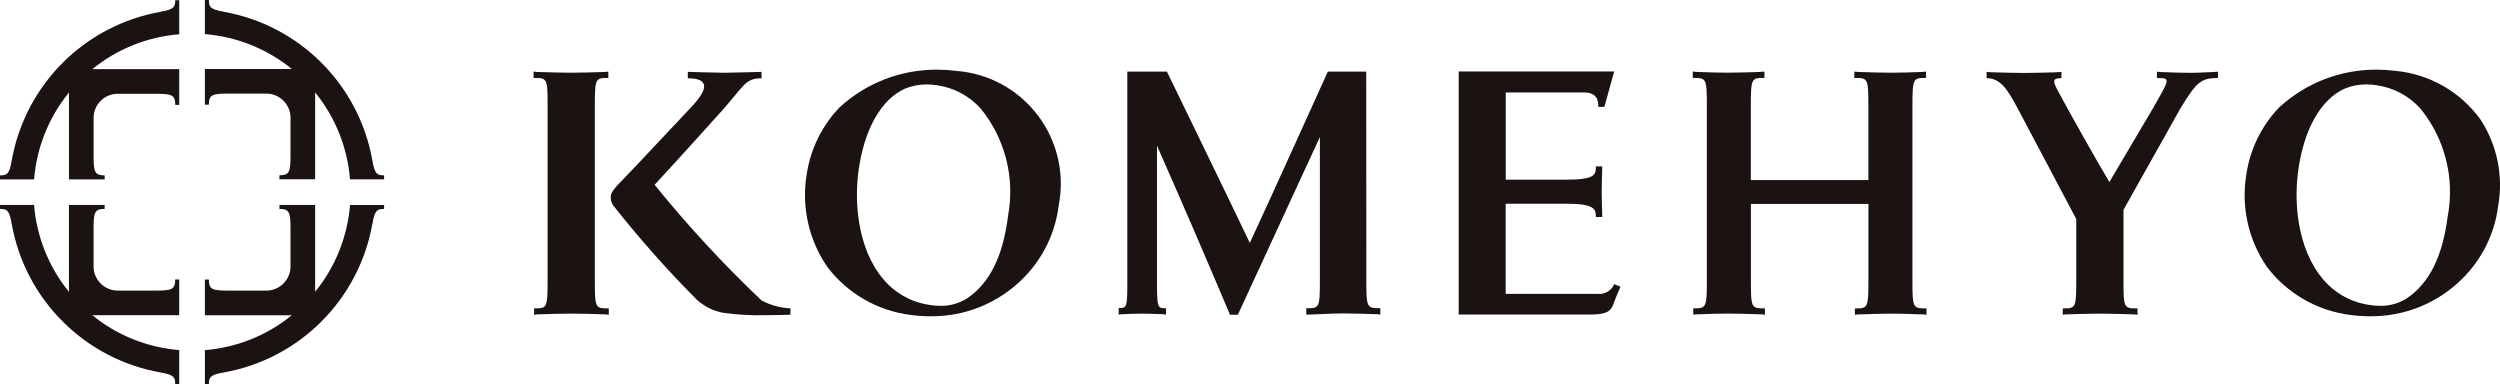
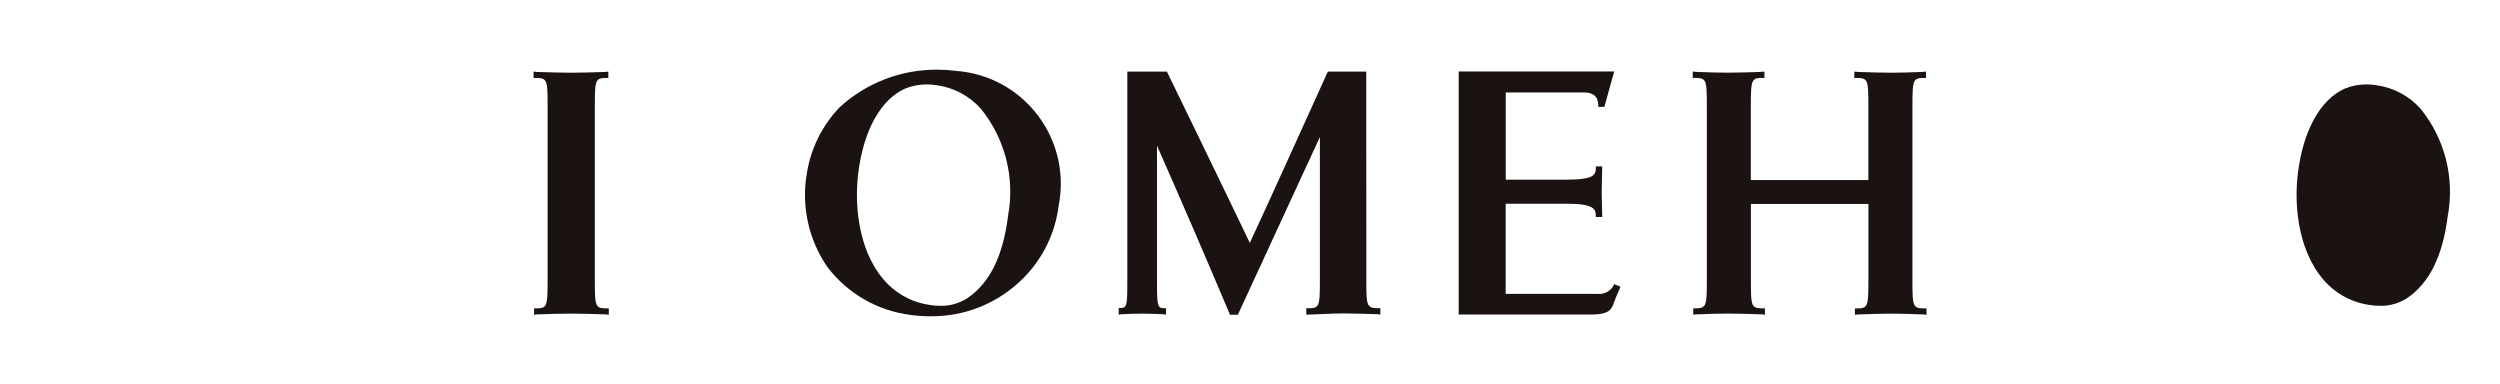
<svg xmlns="http://www.w3.org/2000/svg" id="_レイヤー_1" data-name="レイヤー_1" version="1.1" viewBox="0 0 487 74.84">
  <defs>
    <style>
      .st0 {
        fill: #1a1311;
      }
    </style>
  </defs>
  <g id="_グループ_138" data-name="グループ_138">
-     <path id="_パス_200" data-name="パス_200" class="st0" d="M34.132,54.446h.776v6.954h-16.93c4.825,3.927,10.729,6.296,16.93,6.794v6.638h-.776c0-1.302-.221-1.85-2.902-2.275h.065c-14.809-2.605-26.406-14.195-29.02-29.002v.044c-.424-2.688-.972-2.902-2.275-2.902v-.776h6.638c.499,6.201,2.868,12.105,6.794,16.93v-16.93h6.954v.776c-1.926,0-2.151.682-2.155,3.689v7.35c-.088,2.603,1.951,4.785,4.554,4.873.114.004.229.004.344,0h7.197c3.105-.007,3.805-.21,3.805-2.162ZM31.23,2.289h.138C16.527,4.87,4.894,16.475,2.278,31.309v-.044c-.424,2.692-.972,2.902-2.275,2.902v.776h6.638c.499-6.201,2.868-12.104,6.794-16.93v16.93h6.954v-.776c-1.926,0-2.151-.682-2.155-3.689v-7.313c-.102-2.602,1.926-4.795,4.528-4.896.114-.004.229-.005.344,0h7.222c3.109,0,3.809.203,3.809,2.155h.776v-6.954h-16.93c4.825-3.926,10.729-6.296,16.93-6.794V.033h-.776c-.007,1.281-.228,1.832-2.916,2.256h.007ZM72.551,31.244v.087c-2.604-14.851-14.242-26.474-29.097-29.057h.138c-2.688-.424-2.902-.972-2.902-2.274h-.776v6.642c6.201.499,12.105,2.868,16.93,6.794h-16.93v6.954h.776c0-1.952.7-2.155,3.805-2.155h7.222c2.603-.088,4.785,1.951,4.873,4.554.004.115.004.229,0,.344v7.201h0c0,3.109-.203,3.809-2.155,3.809v.776h6.954v-16.919c3.926,4.825,6.295,10.729,6.794,16.93h6.638v-.776c-1.31,0-1.857-.221-2.282-2.913l.011.004ZM61.389,56.855v-16.93h-6.954v.776c1.952,0,2.155.7,2.155,3.809h0v7.226c.088,2.603-1.951,4.785-4.554,4.873-.114.004-.229.004-.344,0h-7.197c-3.109,0-3.805-.203-3.805-2.155h-.776v6.954h16.933c-4.825,3.927-10.729,6.296-16.93,6.794v6.638h.776c0-1.302.221-1.85,2.902-2.275h-.065c14.821-2.61,26.421-14.22,29.02-29.042v.087c.424-2.688.972-2.902,2.275-2.902v-.776h-6.638c-.504,6.198-2.877,12.098-6.805,16.919l.007.004Z" />
    <path id="_パス_201" data-name="パス_201" class="st0" d="M115.875,54.286V20.985c0-5.75.069-5.804,2.63-5.804v-1.233c-.432.063-.869.092-1.306.087-1.872.065-4.056.127-5.957.127s-4.023-.062-5.902-.127c-.47.013-.94-.018-1.404-.094v1.244c2.695,0,2.739,0,2.739,5.779v33.305c0,5.753-.065,5.804-2.641,5.804v1.237c.429-.071.864-.1,1.299-.087,1.886-.065,4.074-.131,5.967-.131s4.019.062,5.906.131c.465-.017.931.015,1.389.094v-1.244c-2.669-.004-2.72-.004-2.72-5.786Z" />
    <path id="_パス_202" data-name="パス_202" class="st0" d="M372.543,54.286V20.985c0-5.75.073-5.804,2.637-5.804v-1.233c-.434.052-.869.081-1.306.087-1.865.065-3.454.127-5.34.127s-4.034-.062-5.906-.127c-.469.001-.939-.03-1.404-.094v1.244c2.699,0,2.732,0,2.732,5.779v14.118h-22.894v-14.104c0-5.75.08-5.804,2.648-5.804v-1.233s-.326.051-1.309.087c-1.875.065-4.07.127-5.96.127s-3.41-.062-5.289-.127c-.469,0-.939-.03-1.404-.094v1.244c2.688,0,2.746,0,2.746,5.779v33.305c0,5.753-.076,5.804-2.645,5.804v1.237c.432-.074.871-.103,1.309-.087,1.868-.065,3.45-.131,5.347-.131s4.019.062,5.898.131c.47-.015.94.017,1.404.094v-1.244c-2.691,0-2.732,0-2.732-5.782v-14.554h22.894v14.547c0,5.753-.076,5.804-2.637,5.804v1.237c.43-.071.867-.1,1.302-.087,1.868-.065,4.066-.131,5.964-.131s3.41.062,5.285.131c.469-.017.938.015,1.4.094v-1.244c-2.699-.011-2.742-.011-2.742-5.793Z" />
-     <path id="_パス_203" data-name="パス_203" class="st0" d="M426.558,14.184c-1.893,0-3.098-.062-4.988-.127-.469,0-.936-.031-1.4-.094v1.244c2.699,0,2.539.065-.725,5.804l-8.539,14.452c-2.674-4.444-8.224-14.452-8.224-14.452-2.42-4.651-3.675-5.782-1.11-5.782v-1.226s-.316.051-1.302.087c-1.879.054-4.07.12-5.967.12s-4.012-.065-5.902-.12c-.471.009-.942-.025-1.407-.102v1.241c2.703,0,4.085,2.209,5.993,5.782l11.452,21.617h.018v11.666c0,5.746-.065,5.782-2.633,5.782v1.233c.432-.065.869-.094,1.306-.087,1.875-.054,4.063-.12,5.96-.12s4.023.065,5.895.12c.472-.004.944.029,1.411.098v-1.244c-2.703,0-2.739,0-2.739-5.782v-13.422l11.159-19.875c3.047-4.923,3.856-5.804,7.255-5.804v-1.233s-.312.051-1.309.087c-1.869.054-2.312.138-4.201.138Z" />
-     <path id="_パス_204" data-name="パス_204" class="st0" d="M483.192,23.274c-3.922-5.433-10.012-8.893-16.687-9.482-1.122-.149-2.253-.223-3.384-.221-7.061-.073-13.886,2.538-19.096,7.306-3.434,3.56-5.678,8.1-6.421,12.99-1.089,6.367.367,12.907,4.056,18.21,3.94,5.138,9.776,8.481,16.2,9.279,1.195.164,2.4.247,3.606.25,6.834.133,13.427-2.531,18.25-7.375,3.836-3.819,6.279-8.815,6.936-14.187,1.018-5.827-.219-11.823-3.461-16.77ZM476.814,42.138c-1.001,7.825-3.598,13.034-7.948,15.961-1.572,1.008-3.411,1.522-5.278,1.476-.656-.002-1.311-.056-1.959-.16-3.06-.412-5.906-1.8-8.115-3.958-5.673-5.583-6.747-14.953-5.87-21.863,1.066-8.296,4.411-14.253,9.149-16.349,1.326-.533,2.742-.805,4.172-.802.686.002,1.372.059,2.049.17,3.28.476,6.287,2.089,8.499,4.556,4.765,5.871,6.703,13.541,5.301,20.971v-.004Z" />
+     <path id="_パス_204" data-name="パス_204" class="st0" d="M483.192,23.274ZM476.814,42.138c-1.001,7.825-3.598,13.034-7.948,15.961-1.572,1.008-3.411,1.522-5.278,1.476-.656-.002-1.311-.056-1.959-.16-3.06-.412-5.906-1.8-8.115-3.958-5.673-5.583-6.747-14.953-5.87-21.863,1.066-8.296,4.411-14.253,9.149-16.349,1.326-.533,2.742-.805,4.172-.802.686.002,1.372.059,2.049.17,3.28.476,6.287,2.089,8.499,4.556,4.765,5.871,6.703,13.541,5.301,20.971v-.004Z" />
    <path id="_パス_205" data-name="パス_205" class="st0" d="M311.176,57.243h-17.869v-17.561h11.757c5.735,0,5.804,1.125,5.804,2.586h1.251s-.109-3.765-.109-4.839.109-5.013.109-5.013h-1.251c0,1.542,0,2.586-5.782,2.586h-11.768v-16.995h15.17c2.775,0,2.858,1.727,2.858,2.808h1.19l1.905-6.892h-30.287v47.354h25.498c3.116,0,4.099-.511,4.65-2.071s1.378-3.345,1.378-3.345l-1.223-.515c-.553,1.29-1.889,2.062-3.283,1.897Z" />
-     <path id="_パス_206" data-name="パス_206" class="st0" d="M127.516,35.996c3.49-3.707,13.252-14.579,13.252-14.579,4.197-4.716,4.375-6.167,7.582-6.167v-1.252s-5.775.174-7.193.174-7.175-.174-7.175-.174v1.252c3.947,0,4.324,1.814.577,5.724-2.742,2.858-10.382,11.1-13.719,14.528-.646.615-1.214,1.305-1.694,2.057-.304.807-.199,1.71.279,2.427,5.083,6.445,10.533,12.592,16.324,18.41,1.437,1.297,3.202,2.176,5.104,2.539,2.741.38,5.508.536,8.274.468,2.017,0,4.839-.094,4.839-.094l.022-1.244c-1.973-.081-3.901-.608-5.641-1.542-7.432-7.042-14.39-14.568-20.83-22.527Z" />
    <path id="_パス_207" data-name="パス_207" class="st0" d="M186.072,13.792c-1.124-.149-2.257-.223-3.392-.221-7.061-.072-13.886,2.54-19.095,7.306-3.432,3.563-5.677,8.101-6.428,12.99-1.081,6.368.379,12.907,4.066,18.21,3.938,5.136,9.771,8.479,16.193,9.279,1.202.164,2.414.248,3.628.25,6.834.136,13.427-2.528,18.247-7.375,3.839-3.816,6.282-8.814,6.936-14.187,2.352-11.944-5.424-23.532-17.368-25.884-.914-.18-1.839-.302-2.769-.365l-.018-.004ZM196.36,42.138c-.994,7.825-3.595,13.037-7.941,15.961-1.574,1.008-3.413,1.522-5.282,1.476-.658-.002-1.316-.055-1.966-.16-3.057-.416-5.899-1.804-8.108-3.958-5.67-5.583-6.736-14.953-5.862-21.863,1.059-8.296,4.408-14.253,9.149-16.349,1.329-.532,2.747-.805,4.179-.802.687.002,1.372.059,2.05.17,3.274.48,6.276,2.092,8.485,4.556,4.763,5.871,6.697,13.543,5.285,20.971l.011-.004Z" />
    <path id="_パス_208" data-name="パス_208" class="st0" d="M266.165,54.243c0-6.842-.022-40.295-.022-40.295h-7.484s-11.935,26.423-15.196,33.374c-3.99-8.398-16.15-33.374-16.15-33.374h-7.709v40.317c0,5.746-.047,5.735-1.687,5.735v1.306c.273-.069.553-.105.834-.109,1.201-.051,2.507-.098,3.722-.098s2.568.047,3.773.098c.304-.005.608.028.903.098v-1.244c-1.723,0-1.767-.069-1.767-5.837v-25.846c1.393,3.163,3.076,7.008,4.016,9.156,4.081,9.301,10.157,23.652,10.208,23.79h1.527l15.98-34.625v27.624c0,5.753-.076,5.731-2.645,5.731v1.248c.058,0,.319,0,1.309-.04,1.879-.062,3.899-.192,5.804-.192s4.019.065,5.909.123c.471-.011.942.02,1.407.094v-1.244c-2.692-.011-2.735-.011-2.735-5.79Z" />
  </g>
</svg>